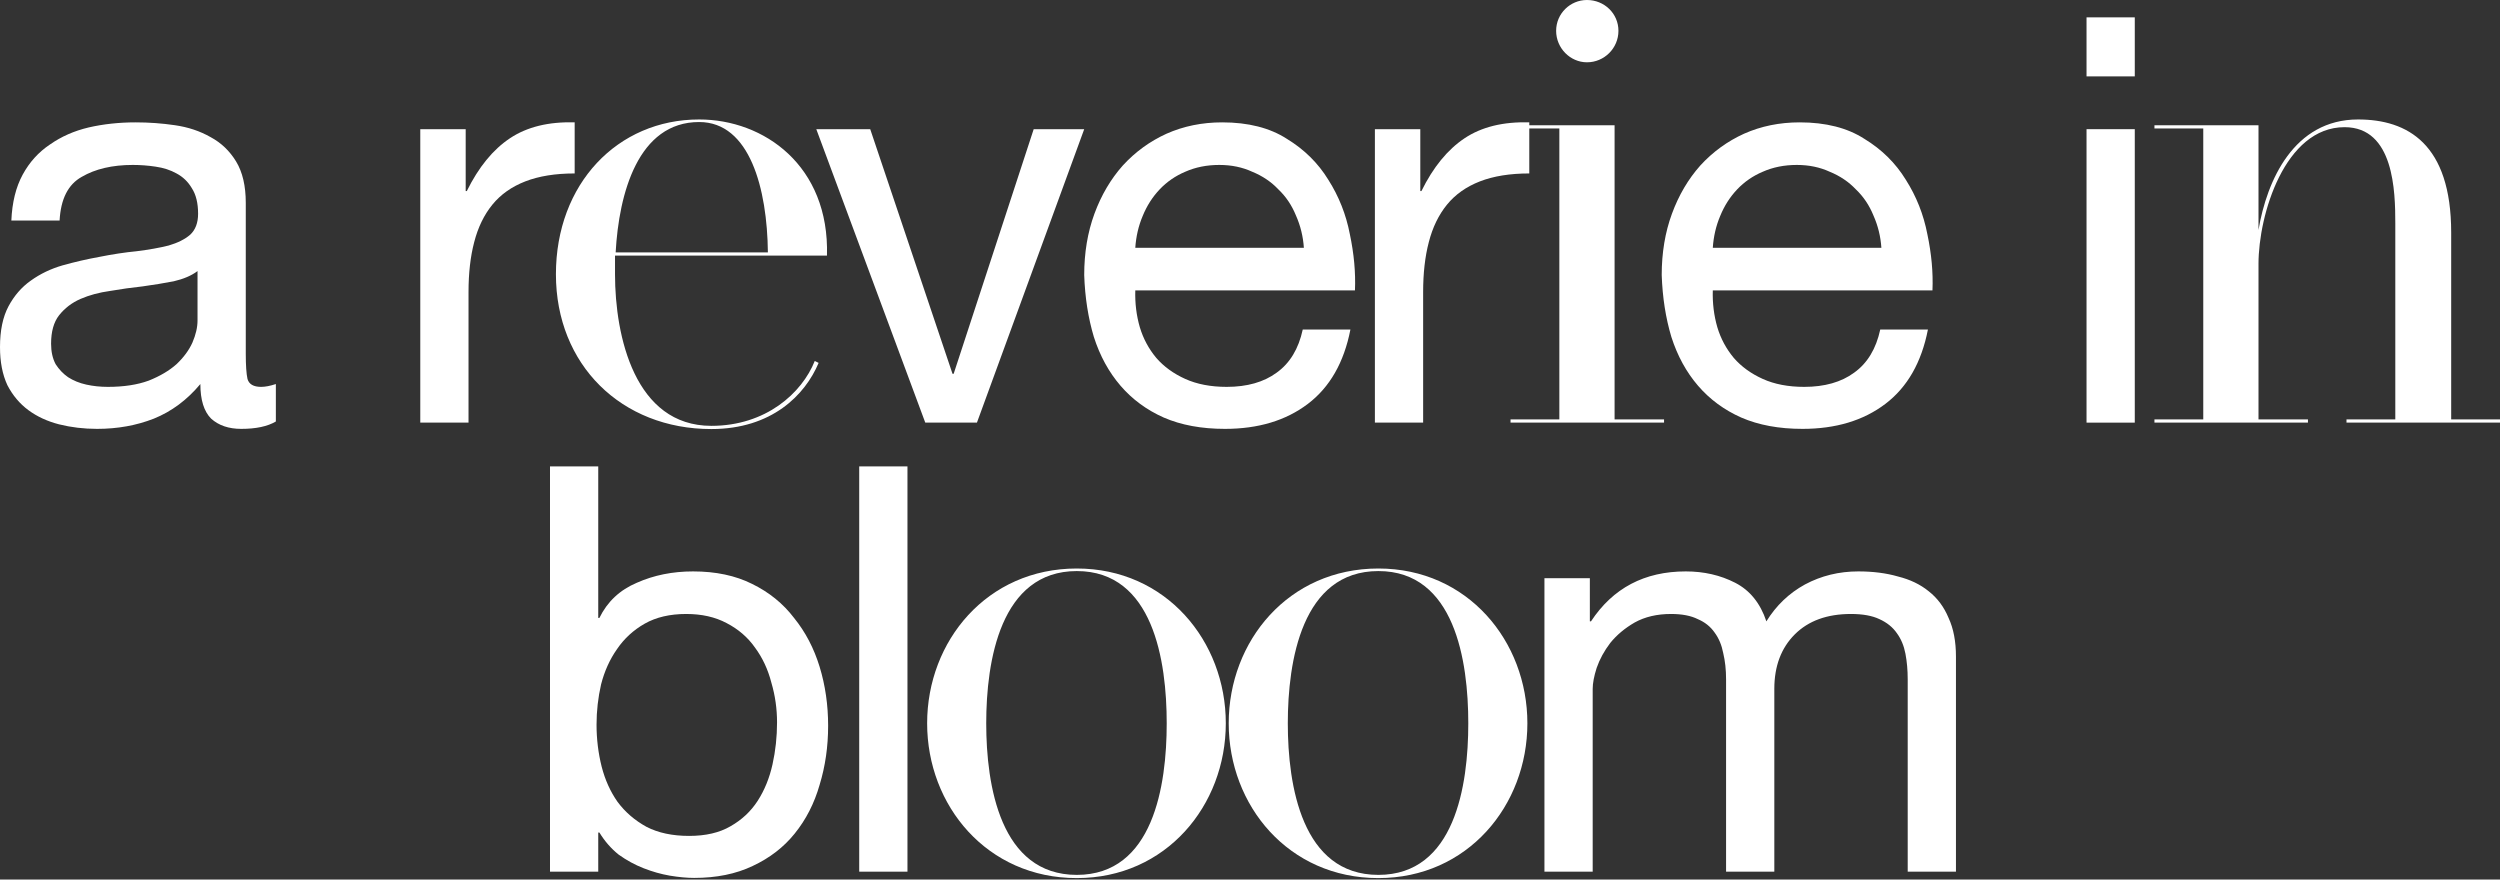
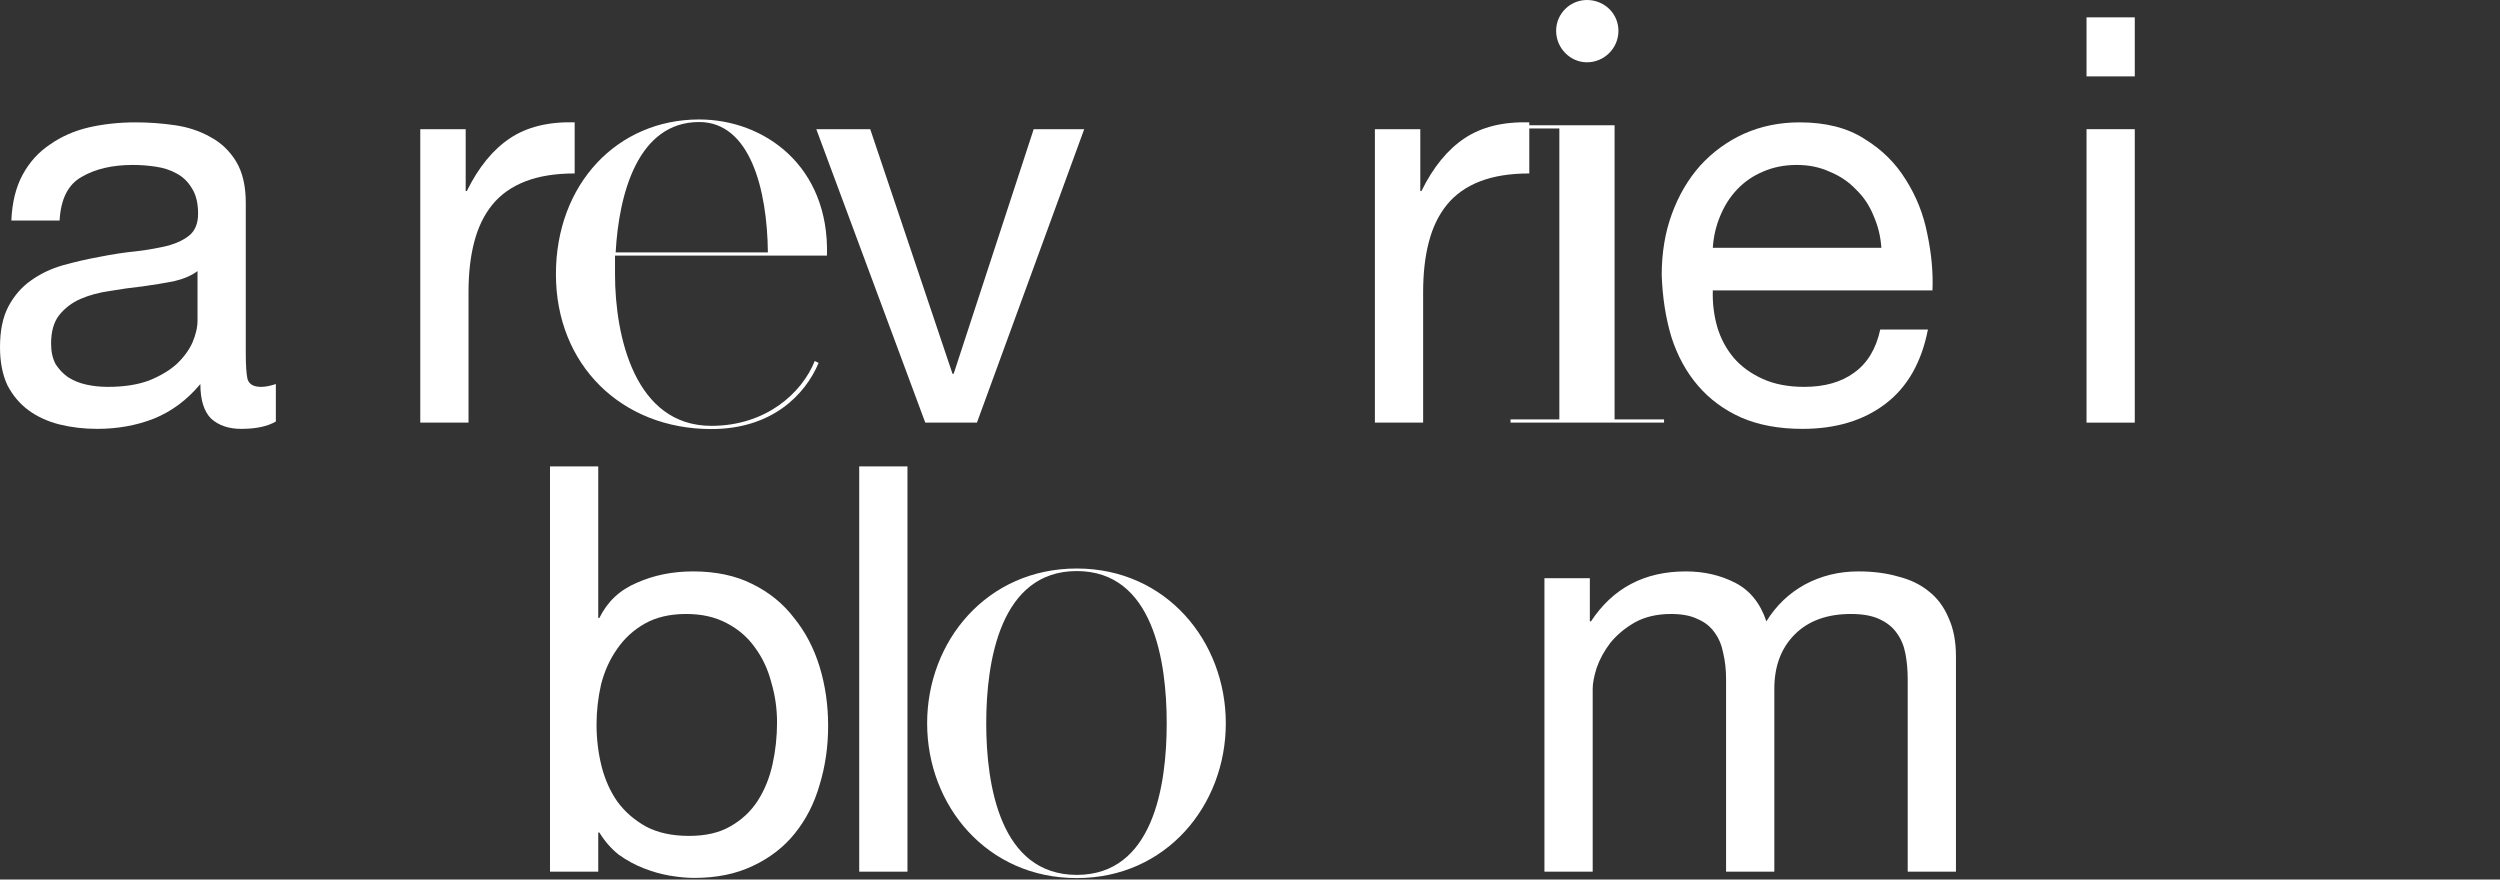
<svg xmlns="http://www.w3.org/2000/svg" width="361" height="127" viewBox="0 0 361 127" fill="none">
  <rect x="0" y="0" width="361" height="127" fill="#333333" stroke="none" />
-   <path d="M353.951 60.564H361V61.028H338.833V60.564H345.882V32.276C345.882 27.639 345.697 18.364 338.555 18.364C329.93 18.364 326.127 30.978 326.127 38.119V60.564H333.268V61.028H311.102V60.564H318.151V18.549H311.102V18.086H326.127V33.204C327.333 26.062 331.228 17.251 340.503 17.251C347.644 17.251 353.951 20.775 353.951 33.575V60.564Z" fill="white" />
  <path d="M308.262 11.03H301.295V2.506H308.262V11.03ZM301.295 18.653H308.262V61.028H301.295V18.653Z" fill="white" />
  <path d="M271.671 35.783C271.562 34.144 271.179 32.587 270.523 31.111C269.922 29.636 269.075 28.379 267.983 27.341C266.944 26.248 265.688 25.401 264.212 24.8C262.792 24.145 261.207 23.817 259.458 23.817C257.655 23.817 256.016 24.145 254.541 24.8C253.12 25.401 251.89 26.248 250.852 27.341C249.814 28.434 248.994 29.718 248.393 31.193C247.792 32.614 247.437 34.144 247.328 35.783H271.671ZM278.392 47.586C277.463 52.34 275.414 55.919 272.245 58.323C269.075 60.727 265.087 61.929 260.278 61.929C256.89 61.929 253.94 61.383 251.426 60.29C248.967 59.197 246.891 57.667 245.197 55.7C243.503 53.733 242.219 51.383 241.345 48.651C240.525 45.919 240.061 42.941 239.951 39.718C239.951 36.494 240.443 33.543 241.427 30.866C242.41 28.188 243.776 25.866 245.525 23.899C247.328 21.931 249.432 20.402 251.836 19.309C254.295 18.216 256.972 17.669 259.868 17.669C263.639 17.669 266.753 18.462 269.212 20.046C271.725 21.576 273.72 23.544 275.195 25.948C276.725 28.352 277.763 30.975 278.31 33.816C278.911 36.657 279.157 39.362 279.048 41.931H247.328C247.273 43.788 247.492 45.564 247.984 47.258C248.475 48.897 249.268 50.373 250.36 51.684C251.453 52.941 252.847 53.952 254.541 54.717C256.235 55.482 258.229 55.864 260.524 55.864C263.475 55.864 265.879 55.181 267.737 53.815C269.649 52.449 270.906 50.373 271.507 47.586H278.392Z" fill="white" />
  <path d="M233.146 60.564H240.288V61.028H218.121V60.564H225.17V18.549H218.121V18.086H233.146V60.564ZM229.158 8.996C226.747 8.996 224.706 6.956 224.706 4.452C224.706 1.948 226.747 0 229.158 0C231.663 0 233.703 1.948 233.703 4.452C233.703 6.956 231.663 8.996 229.158 8.996Z" fill="white" />
  <path d="M198.534 18.653H205.091V27.587H205.255C206.949 24.145 209.025 21.604 211.484 19.964C213.943 18.325 217.057 17.56 220.828 17.669V25.046C218.041 25.046 215.664 25.429 213.697 26.194C211.73 26.959 210.145 28.079 208.943 29.554C207.741 31.029 206.867 32.833 206.32 34.964C205.774 37.04 205.501 39.444 205.501 42.176V61.028H198.534V18.653Z" fill="white" />
-   <path d="M188.279 35.783C188.17 34.144 187.788 32.587 187.132 31.111C186.531 29.636 185.684 28.379 184.591 27.341C183.553 26.248 182.296 25.401 180.821 24.8C179.4 24.145 177.816 23.817 176.067 23.817C174.264 23.817 172.625 24.145 171.149 24.8C169.729 25.401 168.499 26.248 167.461 27.341C166.423 28.434 165.603 29.718 165.002 31.193C164.401 32.614 164.046 34.144 163.936 35.783H188.279ZM195 47.586C194.072 52.34 192.022 55.919 188.853 58.323C185.684 60.727 181.695 61.929 176.887 61.929C173.499 61.929 170.548 61.383 168.035 60.29C165.576 59.197 163.499 57.667 161.805 55.7C160.112 53.733 158.827 51.383 157.953 48.651C157.134 45.919 156.669 42.941 156.56 39.718C156.56 36.494 157.052 33.543 158.035 30.866C159.019 28.188 160.385 25.866 162.133 23.899C163.936 21.931 166.04 20.402 168.444 19.309C170.903 18.216 173.581 17.669 176.477 17.669C180.247 17.669 183.362 18.462 185.821 20.046C188.334 21.576 190.329 23.544 191.804 25.948C193.334 28.352 194.372 30.975 194.918 33.816C195.52 36.657 195.765 39.362 195.656 41.931H163.936C163.882 43.788 164.1 45.564 164.592 47.258C165.084 48.897 165.876 50.373 166.969 51.684C168.062 52.941 169.455 53.952 171.149 54.717C172.843 55.482 174.838 55.864 177.132 55.864C180.083 55.864 182.487 55.181 184.345 53.815C186.258 52.449 187.514 50.373 188.116 47.586H195Z" fill="white" />
  <path d="M141.069 61.028H133.61L117.873 18.653H125.66L137.544 53.979H137.708L149.265 18.653H156.56L141.069 61.028Z" fill="white" />
  <path d="M100.958 17.251C110.326 17.251 119.786 23.929 119.415 36.913H88.808C88.808 37.841 88.808 38.768 88.808 39.603C88.808 48.6 91.683 61.492 102.72 61.492C110.604 61.492 115.798 56.761 117.653 52.124L118.209 52.402C116.261 57.04 111.439 61.955 102.72 61.955C89.736 61.955 80.275 52.681 80.275 39.603C80.275 26.526 89.179 17.251 100.958 17.251ZM88.901 36.45H110.882C110.789 27.268 108.285 17.622 100.958 17.622C92.147 17.622 89.365 27.917 88.901 36.45Z" fill="white" />
  <path d="M60.688 18.653H67.245V27.587H67.409C69.103 24.145 71.179 21.604 73.638 19.964C76.097 18.325 79.211 17.56 82.982 17.669V25.046C80.195 25.046 77.818 25.429 75.851 26.194C73.884 26.959 72.299 28.079 71.097 29.554C69.895 31.029 69.021 32.833 68.474 34.964C67.928 37.04 67.655 39.444 67.655 42.176V61.028H60.688V18.653Z" fill="white" />
  <path d="M39.834 60.864C38.632 61.574 36.965 61.929 34.834 61.929C33.031 61.929 31.583 61.438 30.49 60.454C29.452 59.416 28.933 57.749 28.933 55.454C27.02 57.749 24.78 59.416 22.212 60.454C19.698 61.438 16.966 61.929 14.016 61.929C12.103 61.929 10.273 61.711 8.524 61.274C6.83 60.837 5.355 60.154 4.098 59.225C2.841 58.296 1.831 57.094 1.066 55.618C0.355 54.088 0 52.258 0 50.127C0 47.722 0.41 45.755 1.229 44.225C2.049 42.696 3.115 41.466 4.426 40.537C5.792 39.554 7.322 38.816 9.016 38.324C10.764 37.832 12.54 37.422 14.344 37.095C16.256 36.712 18.059 36.439 19.753 36.275C21.502 36.056 23.032 35.783 24.343 35.455C25.654 35.073 26.693 34.554 27.458 33.898C28.223 33.188 28.605 32.177 28.605 30.866C28.605 29.335 28.305 28.106 27.703 27.177C27.157 26.248 26.419 25.538 25.491 25.046C24.616 24.554 23.605 24.227 22.458 24.063C21.365 23.899 20.272 23.817 19.179 23.817C16.229 23.817 13.77 24.39 11.803 25.538C9.836 26.631 8.77 28.734 8.606 31.849H1.639C1.749 29.226 2.295 27.013 3.279 25.21C4.262 23.407 5.573 21.959 7.213 20.866C8.852 19.718 10.71 18.899 12.786 18.407C14.917 17.915 17.185 17.669 19.589 17.669C21.502 17.669 23.387 17.806 25.245 18.079C27.157 18.352 28.878 18.926 30.408 19.8C31.938 20.62 33.168 21.795 34.097 23.325C35.026 24.855 35.49 26.849 35.49 29.308V51.11C35.49 52.75 35.572 53.952 35.736 54.717C35.954 55.482 36.61 55.864 37.703 55.864C38.304 55.864 39.014 55.728 39.834 55.454V60.864ZM28.523 39.144C27.649 39.799 26.501 40.291 25.081 40.619C23.66 40.892 22.157 41.138 20.573 41.357C19.043 41.521 17.485 41.739 15.901 42.012C14.316 42.231 12.896 42.614 11.639 43.16C10.382 43.706 9.344 44.499 8.524 45.537C7.759 46.52 7.377 47.886 7.377 49.635C7.377 50.782 7.595 51.766 8.032 52.586C8.524 53.351 9.125 53.979 9.836 54.471C10.601 54.963 11.475 55.318 12.458 55.536C13.442 55.755 14.48 55.864 15.573 55.864C17.868 55.864 19.835 55.564 21.474 54.963C23.113 54.307 24.452 53.515 25.491 52.586C26.529 51.602 27.294 50.564 27.785 49.471C28.277 48.324 28.523 47.258 28.523 46.275V39.144Z" fill="white" />
  <path d="M223.017 83.494H229.574V89.724H229.738C232.907 84.915 237.47 82.511 243.426 82.511C246.049 82.511 248.426 83.057 250.557 84.15C252.688 85.243 254.19 87.101 255.065 89.724C256.485 87.429 258.343 85.653 260.638 84.396C262.988 83.139 265.556 82.511 268.343 82.511C270.474 82.511 272.386 82.757 274.08 83.249C275.829 83.686 277.304 84.396 278.506 85.379C279.763 86.363 280.719 87.647 281.375 89.232C282.085 90.762 282.44 92.62 282.44 94.805V125.869H275.473V98.084C275.473 96.772 275.364 95.543 275.146 94.395C274.927 93.248 274.517 92.264 273.916 91.445C273.315 90.57 272.468 89.888 271.375 89.396C270.337 88.904 268.971 88.658 267.277 88.658C263.835 88.658 261.13 89.642 259.163 91.609C257.196 93.576 256.212 96.199 256.212 99.477V125.869H249.245V98.084C249.245 96.718 249.109 95.461 248.835 94.314C248.617 93.166 248.207 92.182 247.606 91.363C247.005 90.489 246.185 89.833 245.147 89.396C244.164 88.904 242.88 88.658 241.295 88.658C239.273 88.658 237.525 89.068 236.049 89.888C234.629 90.707 233.454 91.691 232.525 92.838C231.651 93.986 230.995 95.188 230.558 96.445C230.175 97.647 229.984 98.657 229.984 99.477V125.869H223.017V83.494Z" fill="white" />
-   <path d="M199.037 82.092C211.928 82.092 220.554 92.573 220.554 104.445C220.554 116.316 211.928 126.797 199.037 126.797C186.052 126.797 177.426 116.316 177.426 104.445C177.426 92.573 186.052 82.092 199.037 82.092ZM199.037 126.333C210.073 126.333 212.021 113.441 212.021 104.445C212.021 95.448 210.073 82.463 199.037 82.463C188 82.463 185.959 95.448 185.959 104.445C185.959 113.441 188 126.333 199.037 126.333Z" fill="white" />
  <path d="M155.489 82.092C168.381 82.092 177.006 92.573 177.006 104.445C177.006 116.316 168.381 126.797 155.489 126.797C142.504 126.797 133.879 116.316 133.879 104.445C133.879 92.573 142.504 82.092 155.489 82.092ZM155.489 126.333C166.526 126.333 168.473 113.441 168.473 104.445C168.473 95.448 166.526 82.463 155.489 82.463C144.452 82.463 142.411 95.448 142.411 104.445C142.411 113.441 144.452 126.333 155.489 126.333Z" fill="white" />
  <path d="M124.071 67.348H131.038V125.869H124.071V67.348Z" fill="white" />
  <path d="M79.42 67.348H86.387V89.232H86.551C87.698 86.882 89.502 85.188 91.96 84.15C94.419 83.057 97.124 82.511 100.075 82.511C103.353 82.511 106.195 83.112 108.599 84.314C111.058 85.516 113.08 87.155 114.664 89.232C116.303 91.254 117.533 93.603 118.353 96.281C119.172 98.958 119.582 101.799 119.582 104.805C119.582 107.81 119.172 110.651 118.353 113.329C117.588 116.006 116.385 118.356 114.746 120.378C113.162 122.345 111.14 123.902 108.681 125.05C106.277 126.197 103.463 126.771 100.239 126.771C99.201 126.771 98.026 126.661 96.714 126.443C95.458 126.224 94.201 125.869 92.944 125.377C91.687 124.886 90.485 124.23 89.338 123.41C88.245 122.536 87.316 121.47 86.551 120.214H86.387V125.869H79.42V67.348ZM112.205 104.313C112.205 102.346 111.932 100.433 111.386 98.576C110.894 96.663 110.102 94.969 109.009 93.494C107.971 92.019 106.605 90.844 104.911 89.969C103.271 89.095 101.332 88.658 99.091 88.658C96.742 88.658 94.747 89.123 93.108 90.051C91.469 90.98 90.13 92.21 89.092 93.74C88.054 95.215 87.289 96.909 86.797 98.821C86.36 100.734 86.141 102.674 86.141 104.641C86.141 106.717 86.387 108.739 86.879 110.706C87.371 112.618 88.136 114.312 89.174 115.788C90.267 117.263 91.66 118.465 93.354 119.394C95.048 120.268 97.097 120.705 99.501 120.705C101.905 120.705 103.9 120.241 105.484 119.312C107.124 118.383 108.435 117.154 109.419 115.624C110.402 114.094 111.113 112.345 111.55 110.378C111.987 108.411 112.205 106.389 112.205 104.313Z" fill="white" />
</svg>